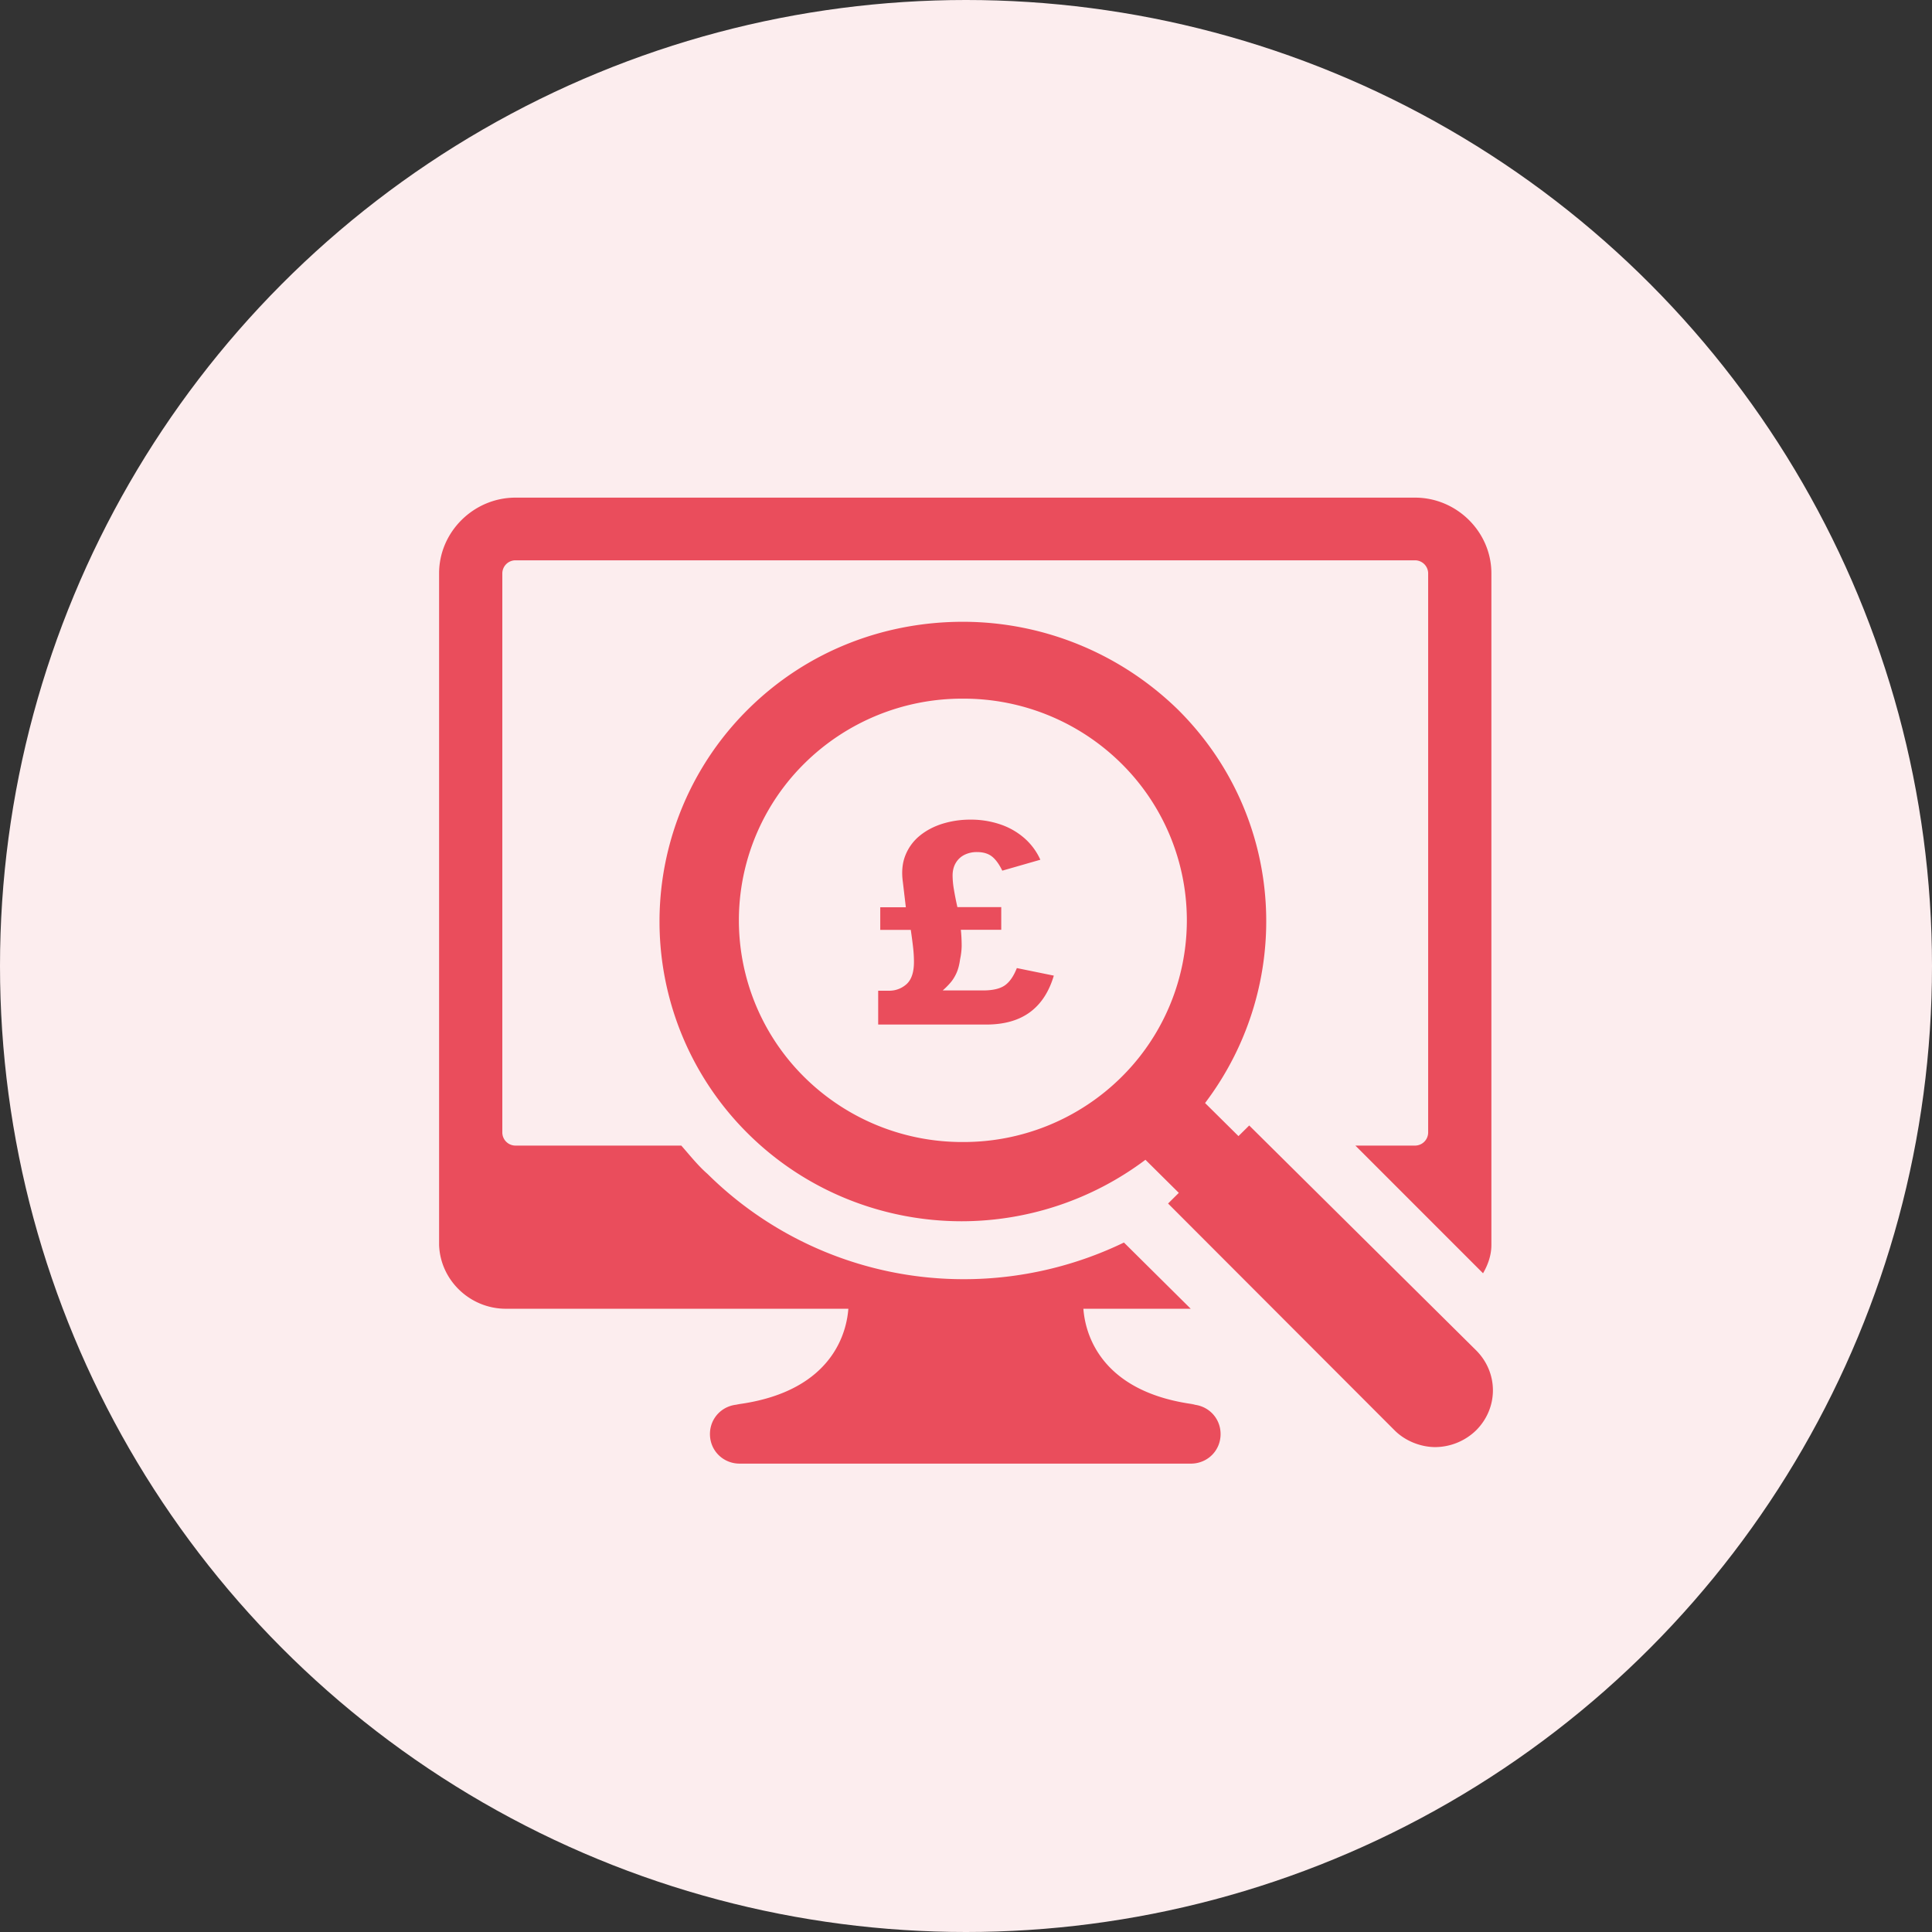
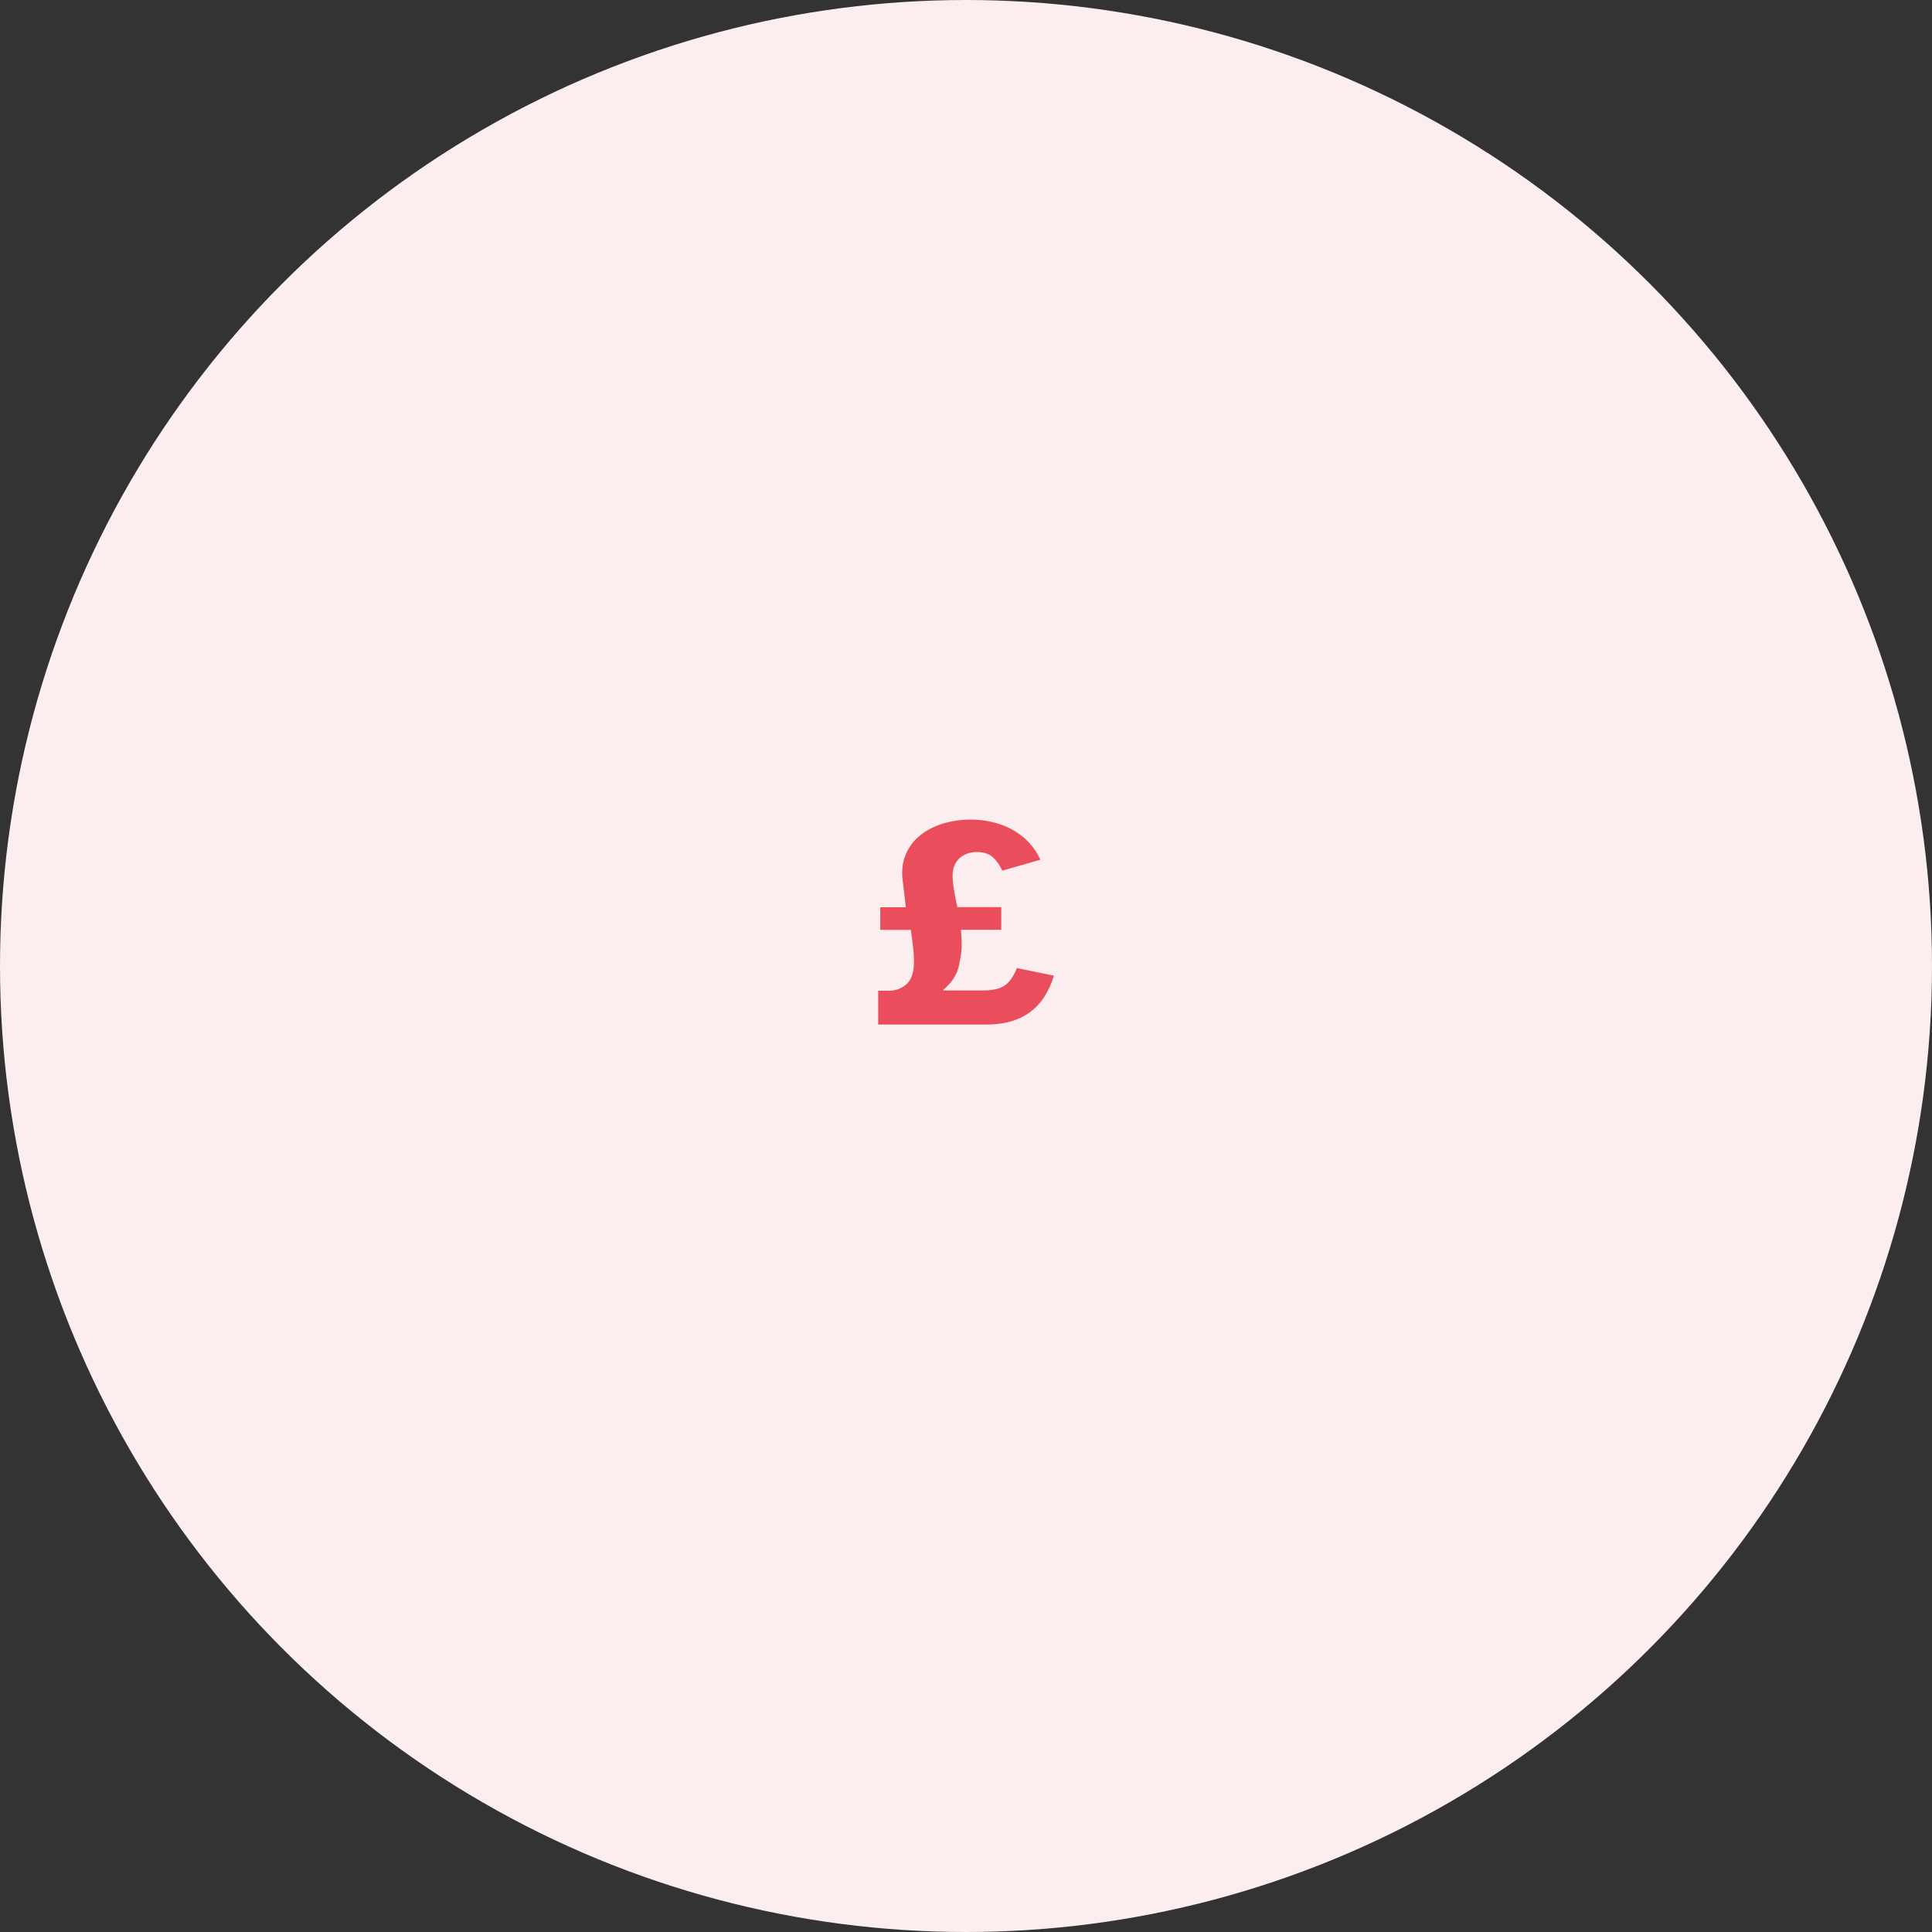
<svg xmlns="http://www.w3.org/2000/svg" width="66" height="66">
  <rect width="100%" height="100%" fill="#333333" stroke="none" />
  <g fill="none" fill-rule="evenodd">
    <circle fill="#FCEDEE" cx="33" cy="33" r="33" />
    <g fill="#EA4D5C" fill-rule="nonzero">
-       <path d="M15 42.528v-.04V42.244 38.73 19.585C15 18.171 16.182 17 17.609 17H48.34c1.426 0 2.608 1.171 2.608 2.585v22.943c0 .363-.122.686-.285.969l-4.361-4.362h2.038a.45.45 0 00.448-.445V19.585a.45.45 0 00-.448-.444H17.609a.45.45 0 00-.449.444V38.69a.45.45 0 00.449.445h5.665c.285.323.57.686.897.969a12.425 12.425 0 008.763 3.595c1.915 0 3.79-.444 5.461-1.252l.082.08 2.2 2.182H37.01c.04.525.326 2.827 3.83 3.271h-.162c.57 0 1.019.445 1.019 1.01 0 .566-.448 1.01-1.02 1.01H25.272c-.57 0-1.019-.444-1.019-1.01 0-.565.449-1.01 1.02-1.01h-.123c3.505-.444 3.79-2.746 3.831-3.271H17.282c-1.222 0-2.241-.97-2.282-2.181zm24.903-1.414l.367-.364-1.14-1.13a10.468 10.468 0 01-6.278 2.1c-2.65 0-5.298-1.01-7.296-2.99a10.198 10.198 0 010-14.5c2.038-2.02 4.688-2.989 7.337-2.989 2.65 0 5.299 1.01 7.337 2.99 3.709 3.675 3.994 9.41.937 13.45l1.141 1.13.367-.363 7.744 7.674c.775.768.775 1.98 0 2.747a2.022 2.022 0 01-1.386.566c-.489 0-1.019-.202-1.385-.566l-7.745-7.755zm-1.59-15.026a7.656 7.656 0 00-5.42-2.221 7.656 7.656 0 00-5.42 2.221 7.534 7.534 0 000 10.704 7.656 7.656 0 005.42 2.221 7.656 7.656 0 005.42-2.221 7.534 7.534 0 000-10.704z" />
      <path d="M33.693 35c.61 0 1.107-.14 1.489-.42.382-.28.654-.697.818-1.251l-1.263-.258c-.11.28-.247.477-.412.592-.166.115-.414.172-.744.172h-1.376c.098-.086.188-.176.268-.27.08-.094.148-.204.205-.332.056-.127.096-.281.12-.463.034-.159.052-.313.054-.46a5.32 5.32 0 00-.028-.547h1.38v-.774h-1.498c-.051-.23-.091-.432-.12-.609a2.92 2.92 0 01-.044-.465c0-.169.036-.314.108-.435a.709.709 0 01.296-.277.94.94 0 01.43-.095c.211 0 .381.05.509.15.128.1.246.262.355.485l1.3-.373a2.15 2.15 0 00-.545-.737 2.428 2.428 0 00-.821-.47A3.117 3.117 0 0033.15 28a3.2 3.2 0 00-.946.138c-.3.093-.561.23-.783.411a1.637 1.637 0 00-.491.669c-.106.264-.135.568-.087.912l.102.864h-.874v.773h1.043c.038.261.065.47.082.628.017.158.026.313.026.466 0 .347-.082.598-.246.752a.88.88 0 01-.63.231H30V35h3.693z" />
    </g>
  </g>
</svg>